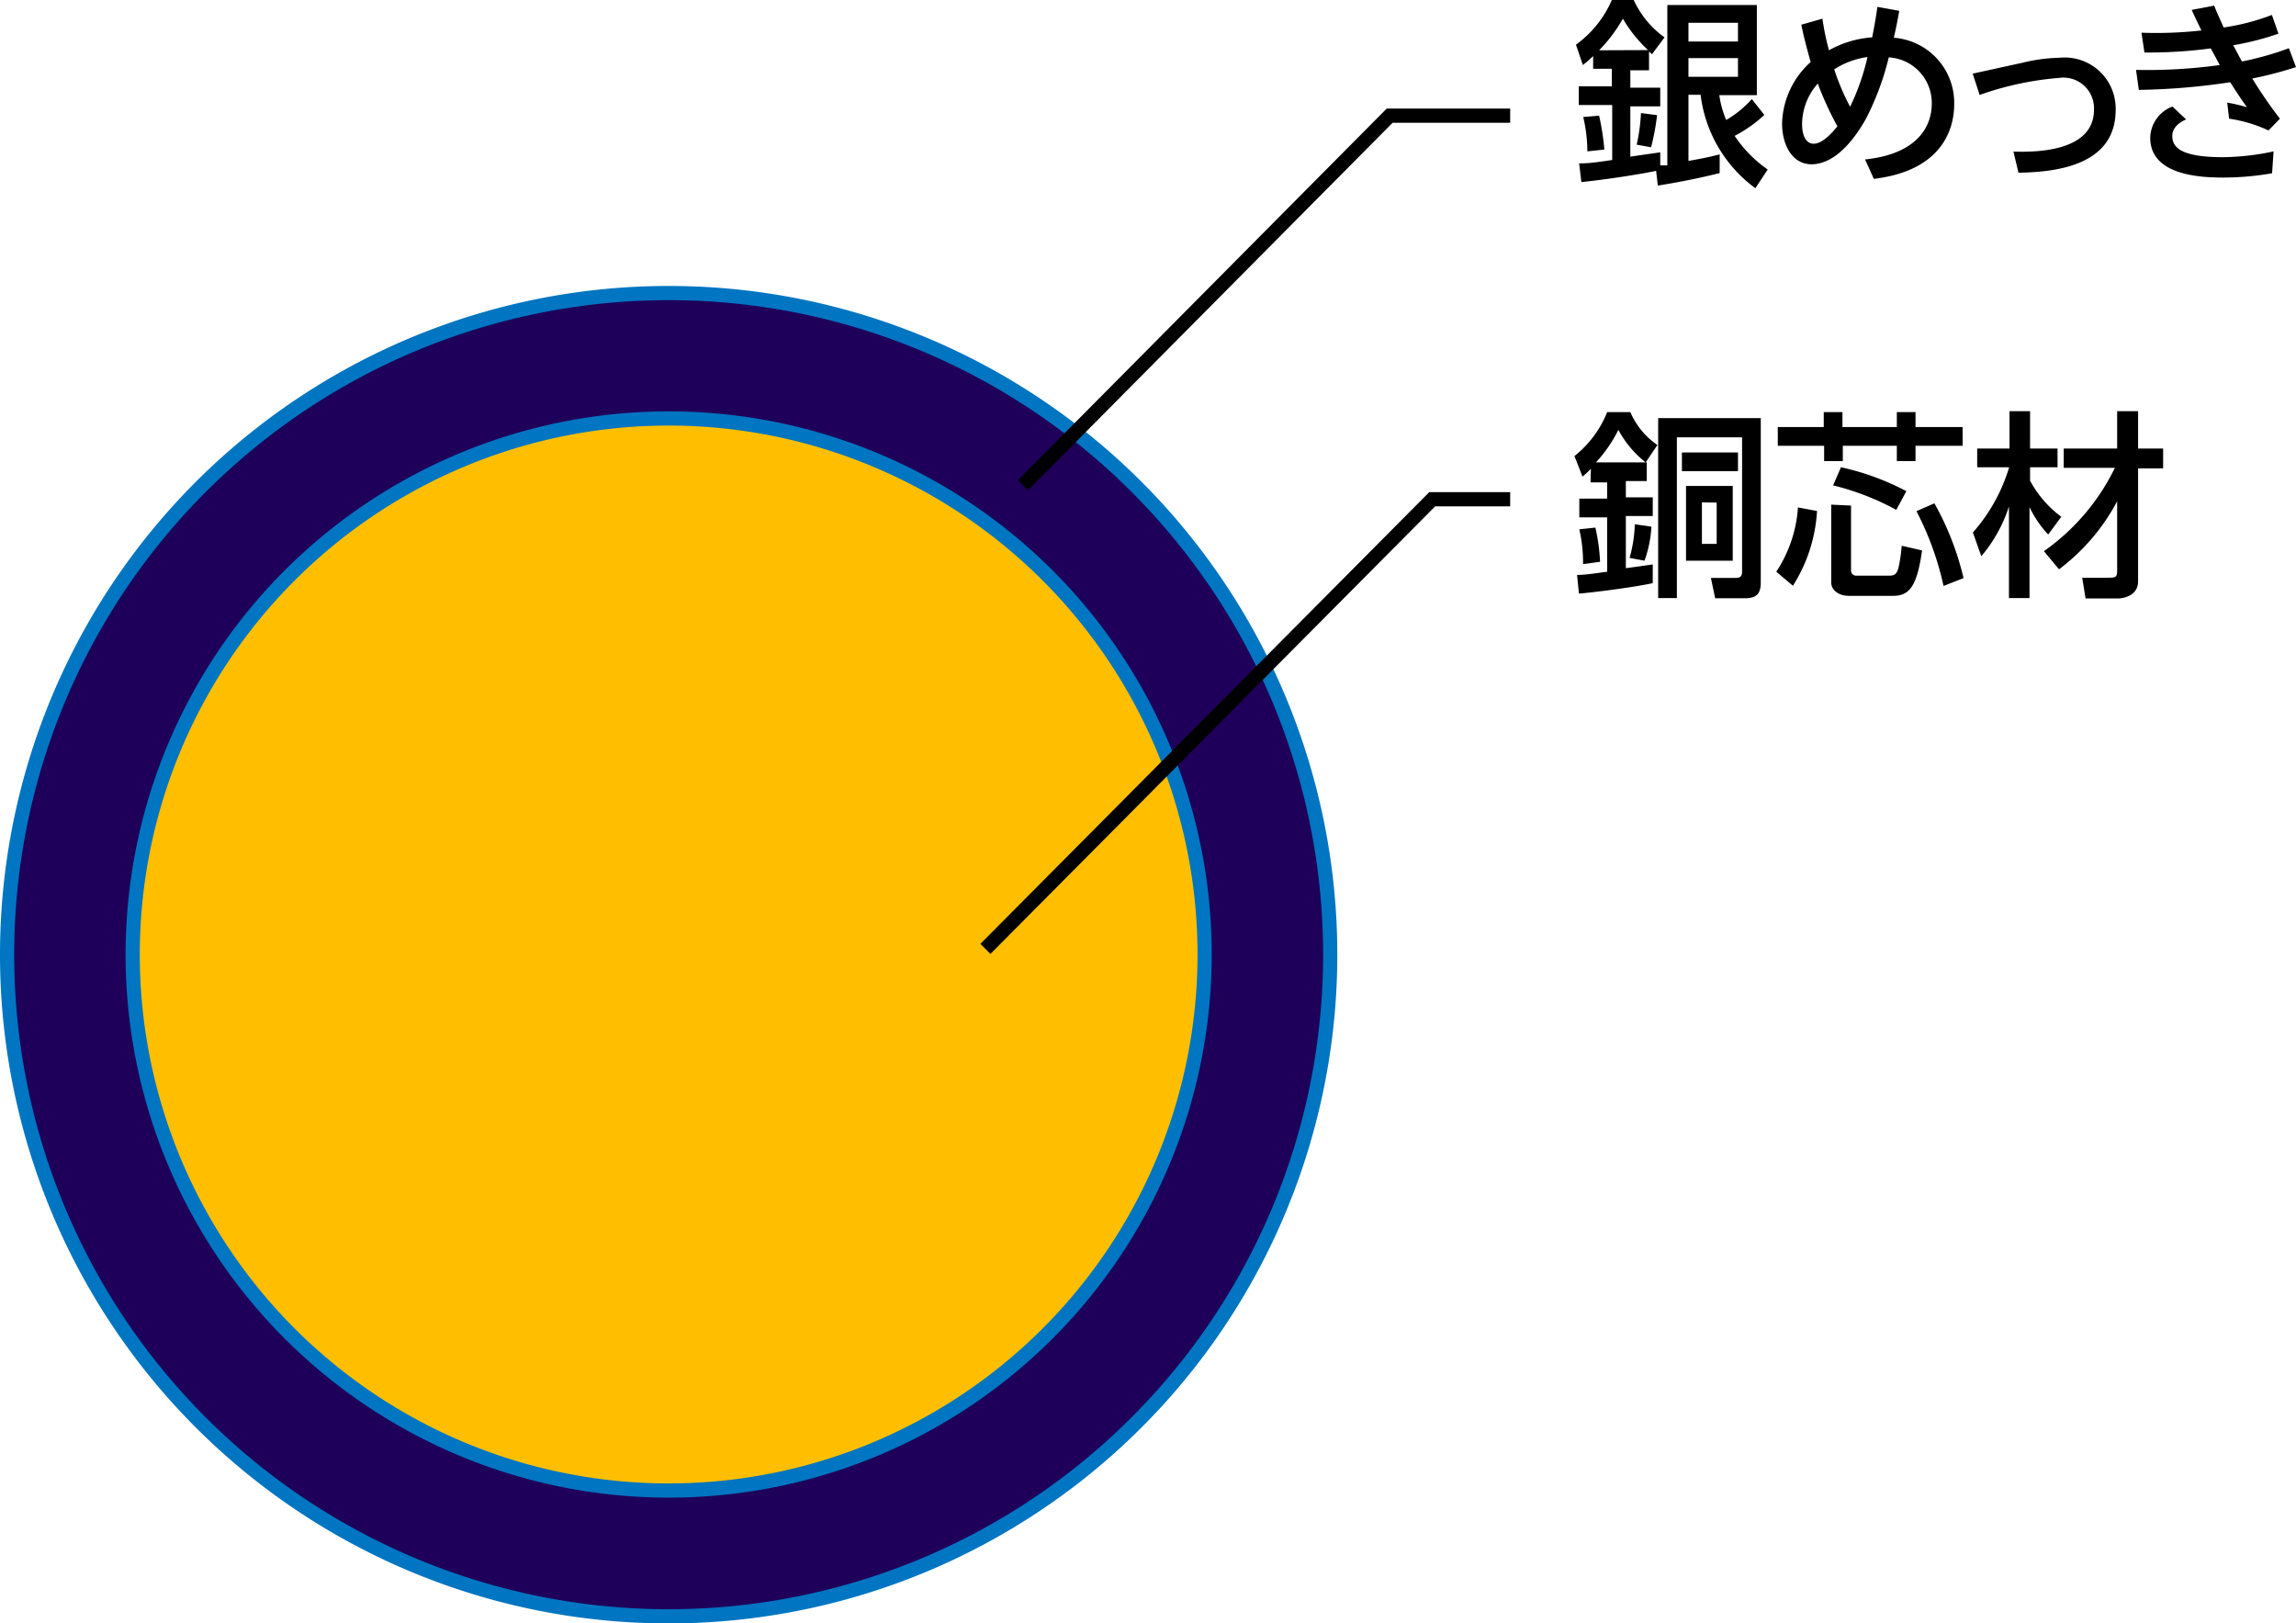
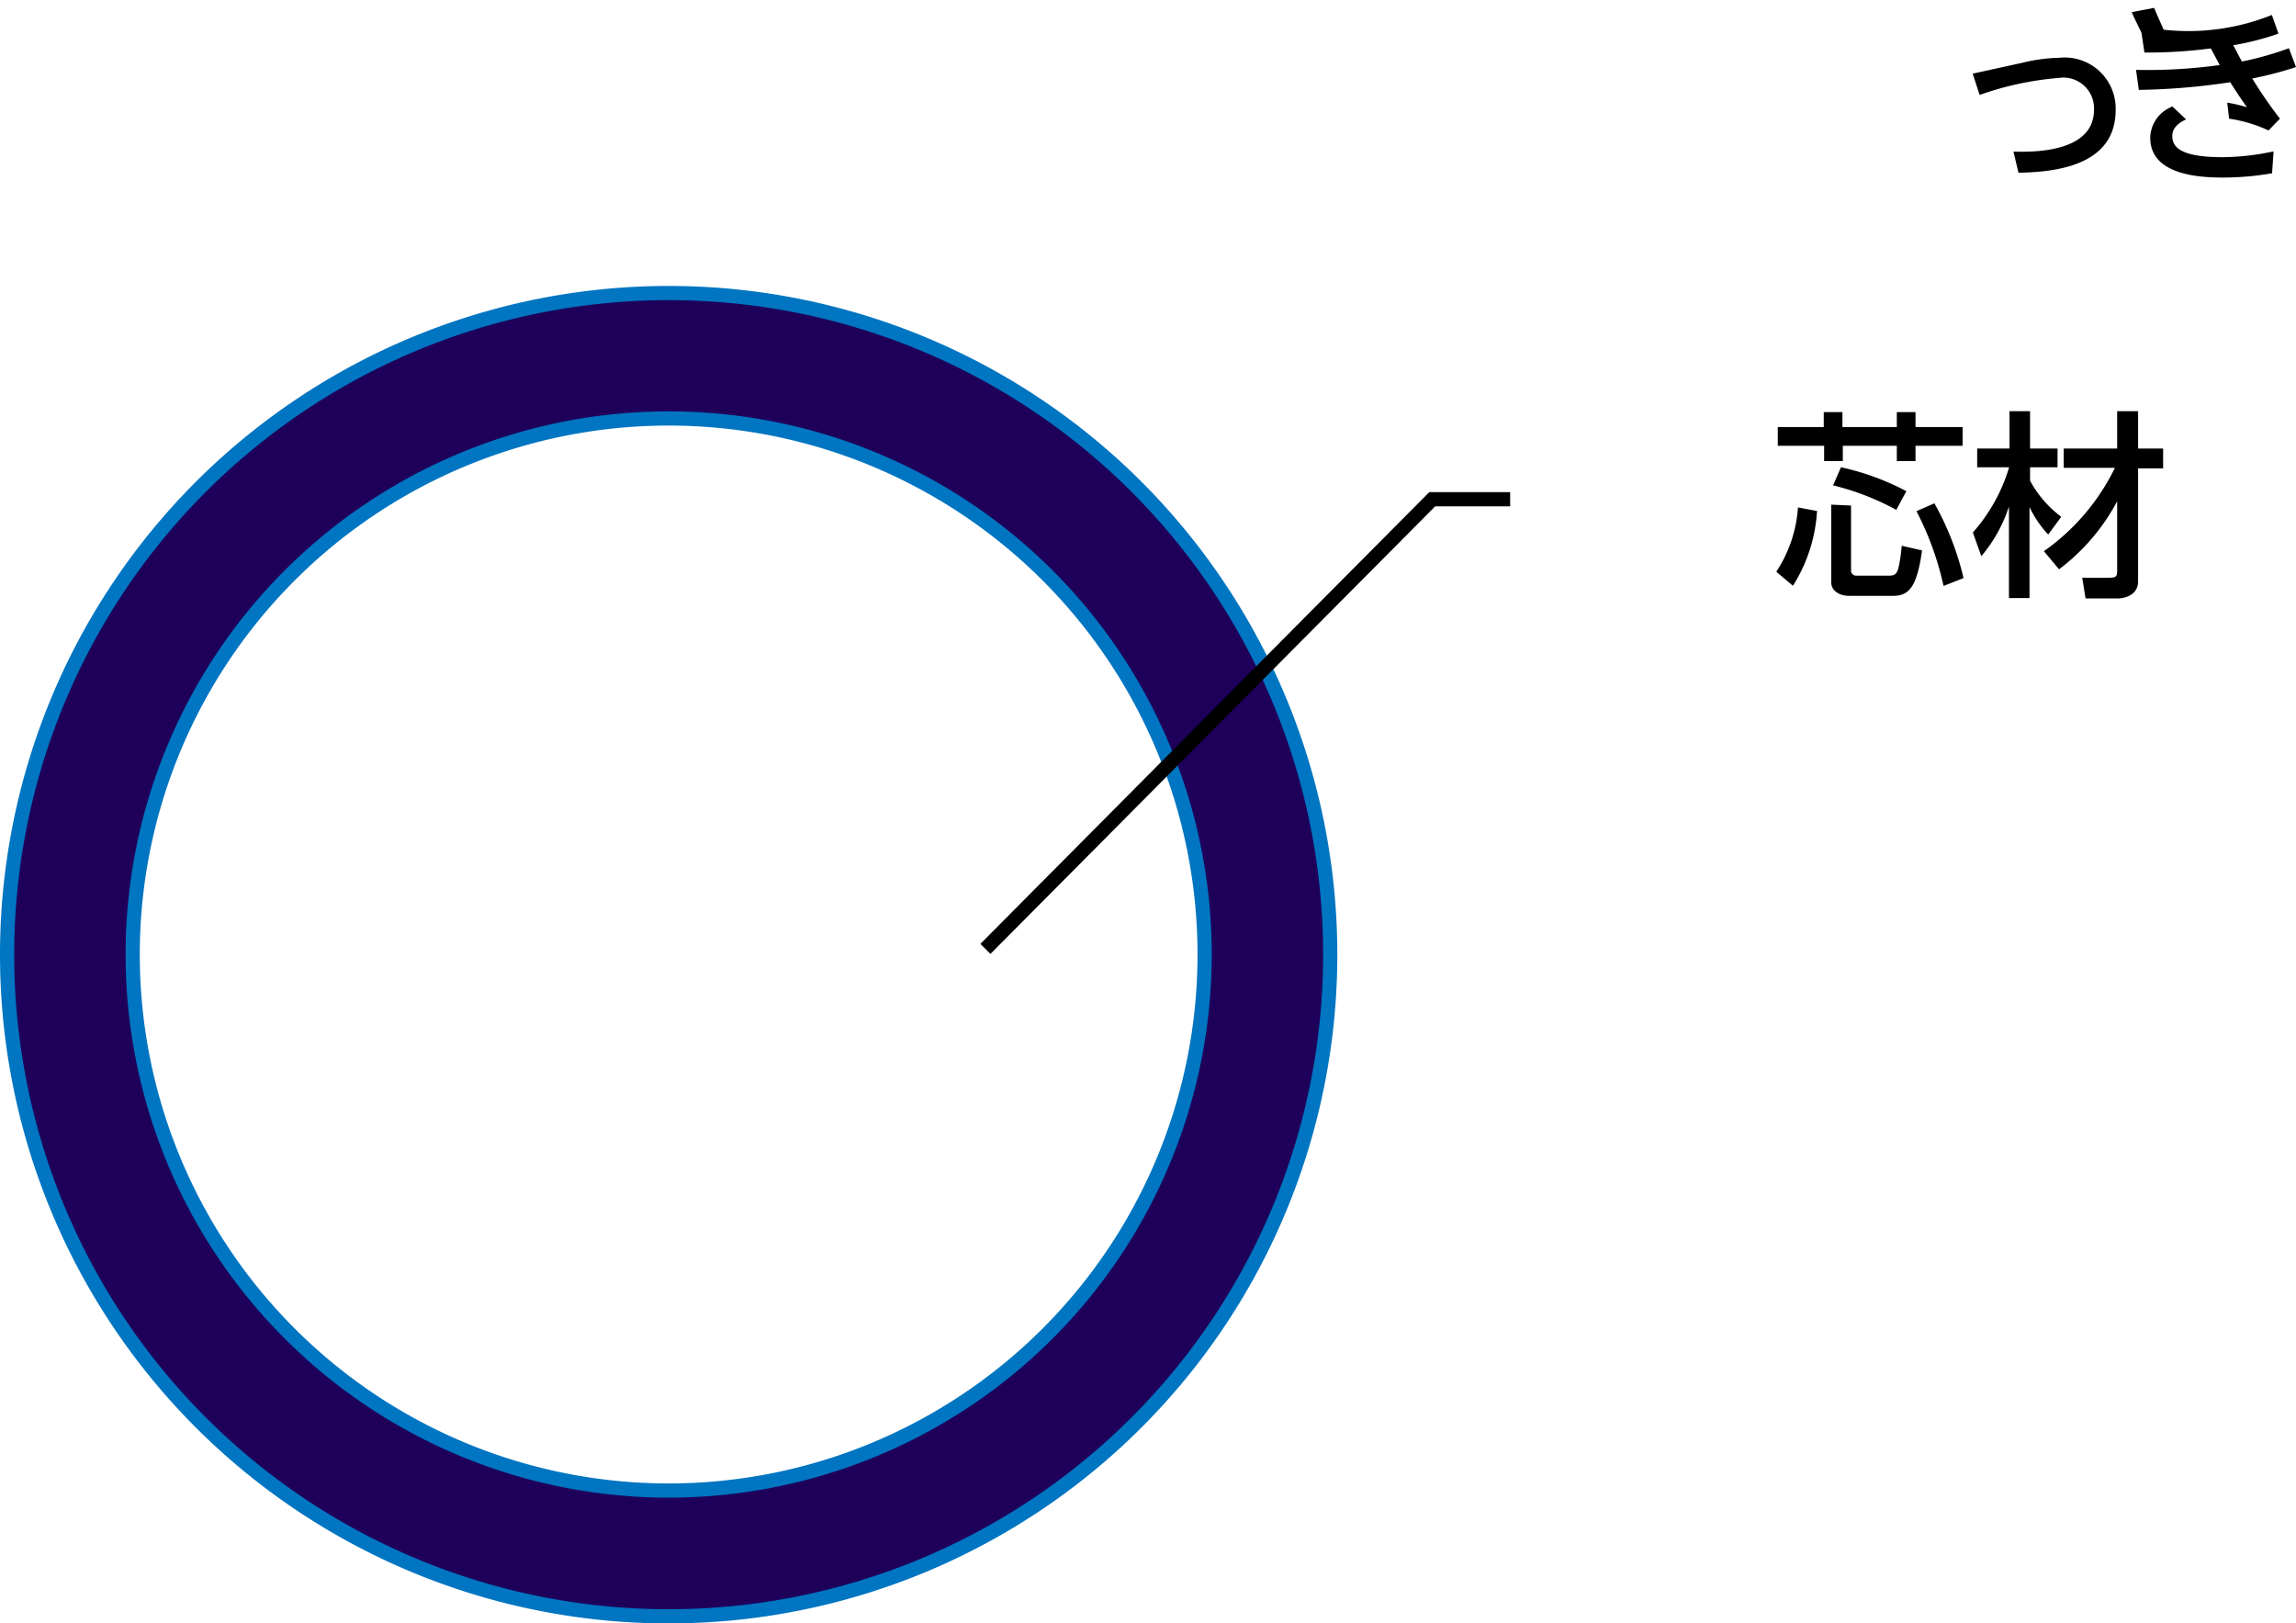
<svg xmlns="http://www.w3.org/2000/svg" viewBox="0 0 122.86 86.86">
  <defs>
    <style>.cls-1{fill:#ffbf00;}.cls-1,.cls-2{fill-rule:evenodd;}.cls-2{fill:#1e005a;stroke:#0075c1;}.cls-2,.cls-3{stroke-miterlimit:10;stroke-width:0.76px;}.cls-3{fill:none;stroke:#000;}</style>
  </defs>
  <g id="レイヤー_2" data-name="レイヤー 2">
    <g id="レイヤー_3" data-name="レイヤー 3">
-       <path d="M88.62,9.14c-.81.18-2.92.5-4,.6l-.12-1c.35,0,.59,0,1.77-.18V5.62H84.48v-1h1.77V3.68h-1V3a6.3,6.3,0,0,1-.55.48l-.37-1.09A5.77,5.77,0,0,0,86.25,0h1.17a5.05,5.05,0,0,0,1.65,2l-.67.9-.16-.14v1h-1v.93h1.6v1h-1.6V8.38l1.6-.23,0,.7.38,0V.27h4.79V5.09H92a5.26,5.26,0,0,0,.37,1.33A5.58,5.58,0,0,0,93.74,5.3l.67.85a7.17,7.17,0,0,1-1.59,1.12,6.85,6.85,0,0,0,1.77,1.8l-.66,1a7.29,7.29,0,0,1-2.93-5h-.65V8.61c.81-.14,1.24-.24,1.67-.35v1c-1.23.31-2.38.52-3.31.67ZM85.57,6.19A13.64,13.64,0,0,1,85.85,8l-.91.1a8.1,8.1,0,0,0-.22-1.84Zm2.62-3.51A7.36,7.36,0,0,1,86.84,1a8.11,8.11,0,0,1-1.27,1.69Zm.48,3.48a12.29,12.29,0,0,1-.32,1.72l-.77-.14a9.94,9.94,0,0,0,.23-1.69Zm1.68-4.94v1H93v-1Zm0,1.89v1H93v-1Z" />
-       <path d="M101.63.58c-.12.66-.14.77-.29,1.44a3.49,3.49,0,0,1,3.23,3.55c0,1.42-.72,3.57-4.3,4L99.8,8.53c2.49-.25,3.57-1.5,3.57-3a2.44,2.44,0,0,0-2.3-2.46,14.83,14.83,0,0,1-1.23,3.3c-.48.85-1.53,2.42-2.91,2.42-1,0-1.57-1-1.57-2.18a4.56,4.56,0,0,1,1.53-3.29c-.28-1-.37-1.37-.5-2L97.52,1a13.16,13.16,0,0,0,.35,1.69A5.46,5.46,0,0,1,100.18,2c.16-.79.24-1.34.28-1.63ZM97.27,4.47a3.32,3.32,0,0,0-.84,2.16c0,.74.28,1.06.62,1.06.51,0,1.06-.68,1.27-.93A17.71,17.71,0,0,1,97.27,4.47Zm.88-.76a12.3,12.3,0,0,0,.85,2,12.22,12.22,0,0,0,.93-2.66A4.44,4.44,0,0,0,98.15,3.71Z" />
      <path d="M108.21,3.36a9.09,9.09,0,0,1,2-.27,2.73,2.73,0,0,1,3,2.79c0,2.89-3,3.33-5.2,3.36l-.27-1.13c1.39.05,4.31-.06,4.31-2.24a1.64,1.64,0,0,0-1.88-1.7,16.65,16.65,0,0,0-4.24.91l-.37-1.14Z" />
-       <path d="M122.86,3.59a20.38,20.38,0,0,1-2.34.61A23.87,23.87,0,0,0,122,6.35l-.61.63a7.54,7.54,0,0,0-2.11-.63l-.1-.86a8.51,8.51,0,0,1,1.06.25c-.25-.34-.5-.71-.9-1.34a36.06,36.06,0,0,1-4.89.41l-.15-1.07a28.42,28.42,0,0,0,4.48-.26l-.48-.89a25.48,25.48,0,0,1-3.55.22l-.16-1.06a22,22,0,0,0,3.21-.12c-.34-.7-.38-.78-.52-1.1l1.2-.23c.17.42.21.5.51,1.17A12,12,0,0,0,121.57.8l.35,1a14.69,14.69,0,0,1-2.42.62c.16.29.41.78.47.87a16.56,16.56,0,0,0,2.51-.71Zm-1.28,5.68A15.37,15.37,0,0,1,119,9.5c-1.14,0-3.94-.07-3.94-2.13a1.83,1.83,0,0,1,1.19-1.67l.73.69c-.74.32-.74.78-.74.88,0,.57.38,1.14,2.7,1.14a13.4,13.4,0,0,0,2.72-.31Z" />
-       <path d="M85.13,25.08a4.77,4.77,0,0,1-.45.42l-.43-1.1A5.67,5.67,0,0,0,86,22.05h1.24a4.09,4.09,0,0,0,1.45,1.76l-.63.93A5.57,5.57,0,0,1,86.6,23a7.49,7.49,0,0,1-1.2,1.74h2.72v1H87v.87h1.44v1H87v2.79l1.44-.2v1c-.92.21-3.19.5-3.95.56l-.1-1c.46,0,.85-.07,1.61-.17V27.68H84.51v-1H86v-.87h-.89Zm.24,3.15a10.16,10.16,0,0,1,.25,1.83l-.91.12a8,8,0,0,0-.2-1.86Zm3-.05A6.6,6.6,0,0,1,88,30l-.8-.15a7.4,7.4,0,0,0,.28-1.8Zm5.85-5.81v8.78c0,.58-.19.86-.85.86H91.78l-.23-1.09H92.8c.24,0,.42,0,.42-.34V23.4H89.73V32h-1V22.37ZM93,24.21v1H90v-1ZM92.72,26v4h-2.5V26Zm-1.65.88V29.1h.79V26.89Z" />
+       <path d="M122.86,3.59a20.38,20.38,0,0,1-2.34.61A23.87,23.87,0,0,0,122,6.35l-.61.63a7.54,7.54,0,0,0-2.11-.63l-.1-.86a8.51,8.51,0,0,1,1.06.25c-.25-.34-.5-.71-.9-1.34a36.06,36.06,0,0,1-4.89.41l-.15-1.07a28.42,28.42,0,0,0,4.48-.26l-.48-.89a25.48,25.48,0,0,1-3.55.22l-.16-1.06c-.34-.7-.38-.78-.52-1.1l1.2-.23c.17.42.21.5.51,1.17A12,12,0,0,0,121.57.8l.35,1a14.69,14.69,0,0,1-2.42.62c.16.29.41.78.47.87a16.56,16.56,0,0,0,2.51-.71Zm-1.28,5.68A15.37,15.37,0,0,1,119,9.5c-1.14,0-3.94-.07-3.94-2.13a1.83,1.83,0,0,1,1.19-1.67l.73.69c-.74.32-.74.78-.74.88,0,.57.38,1.14,2.7,1.14a13.4,13.4,0,0,0,2.72-.31Z" />
      <path d="M97.23,27.34a8.36,8.36,0,0,1-1.29,4l-.89-.75a7.11,7.11,0,0,0,1.16-3.44Zm.36-5.29h1v.8h2.91v-.8h1v.8h2.52v1h-2.52v.82h-1v-.82H98.61v.82h-1v-.82H95.13v-1h2.46Zm1.46,5v3.48a.27.27,0,0,0,.29.27h1.76c.34,0,.43-.15.51-.52a8.23,8.23,0,0,0,.15-1.08l1.09.25c-.27,1.94-.69,2.43-1.55,2.43H98.92c-.46,0-.93-.26-.93-.72V27ZM98.51,25a13.72,13.72,0,0,1,3.5,1.28l-.54,1a13.89,13.89,0,0,0-3.38-1.31Zm5,1.93a15.31,15.31,0,0,1,1.56,4l-1.07.42a16.12,16.12,0,0,0-1.45-4Z" />
      <path d="M105.57,28.49A9.27,9.27,0,0,0,107.51,25H105.8V24h1.73v-2h1.1v2h1.47v1h-1.47v.72a5.87,5.87,0,0,0,1.67,1.93l-.7.95a5.77,5.77,0,0,1-1-1.47V32h-1.1V27.1a7.83,7.83,0,0,1-1.48,2.66Zm3.8,1a11.71,11.71,0,0,0,3.8-4.46h-2.74V24h2.86v-2h1.12v2h1.34v1.06h-1.34v6.05c0,.73-.72.91-1.09.91H111.6l-.18-1.11h1.42c.39,0,.45-.05.45-.39V26.82a11,11,0,0,1-3.11,3.64Z" />
-       <path class="cls-1" d="M35.78,22.39A28.68,28.68,0,1,0,64.46,51.07,28.68,28.68,0,0,0,35.78,22.39Z" />
      <path class="cls-2" d="M35.78,15.68a35.4,35.4,0,1,0,35.4,35.39A35.39,35.39,0,0,0,35.78,15.68Zm0,64.07A28.68,28.68,0,1,1,64.46,51.07,28.68,28.68,0,0,1,35.78,79.75Z" />
-       <polyline class="cls-3" points="54.74 25.96 74.36 6.19 80.81 6.19" />
      <polyline class="cls-3" points="52.73 50.77 76.64 26.71 80.81 26.71" />
    </g>
  </g>
</svg>